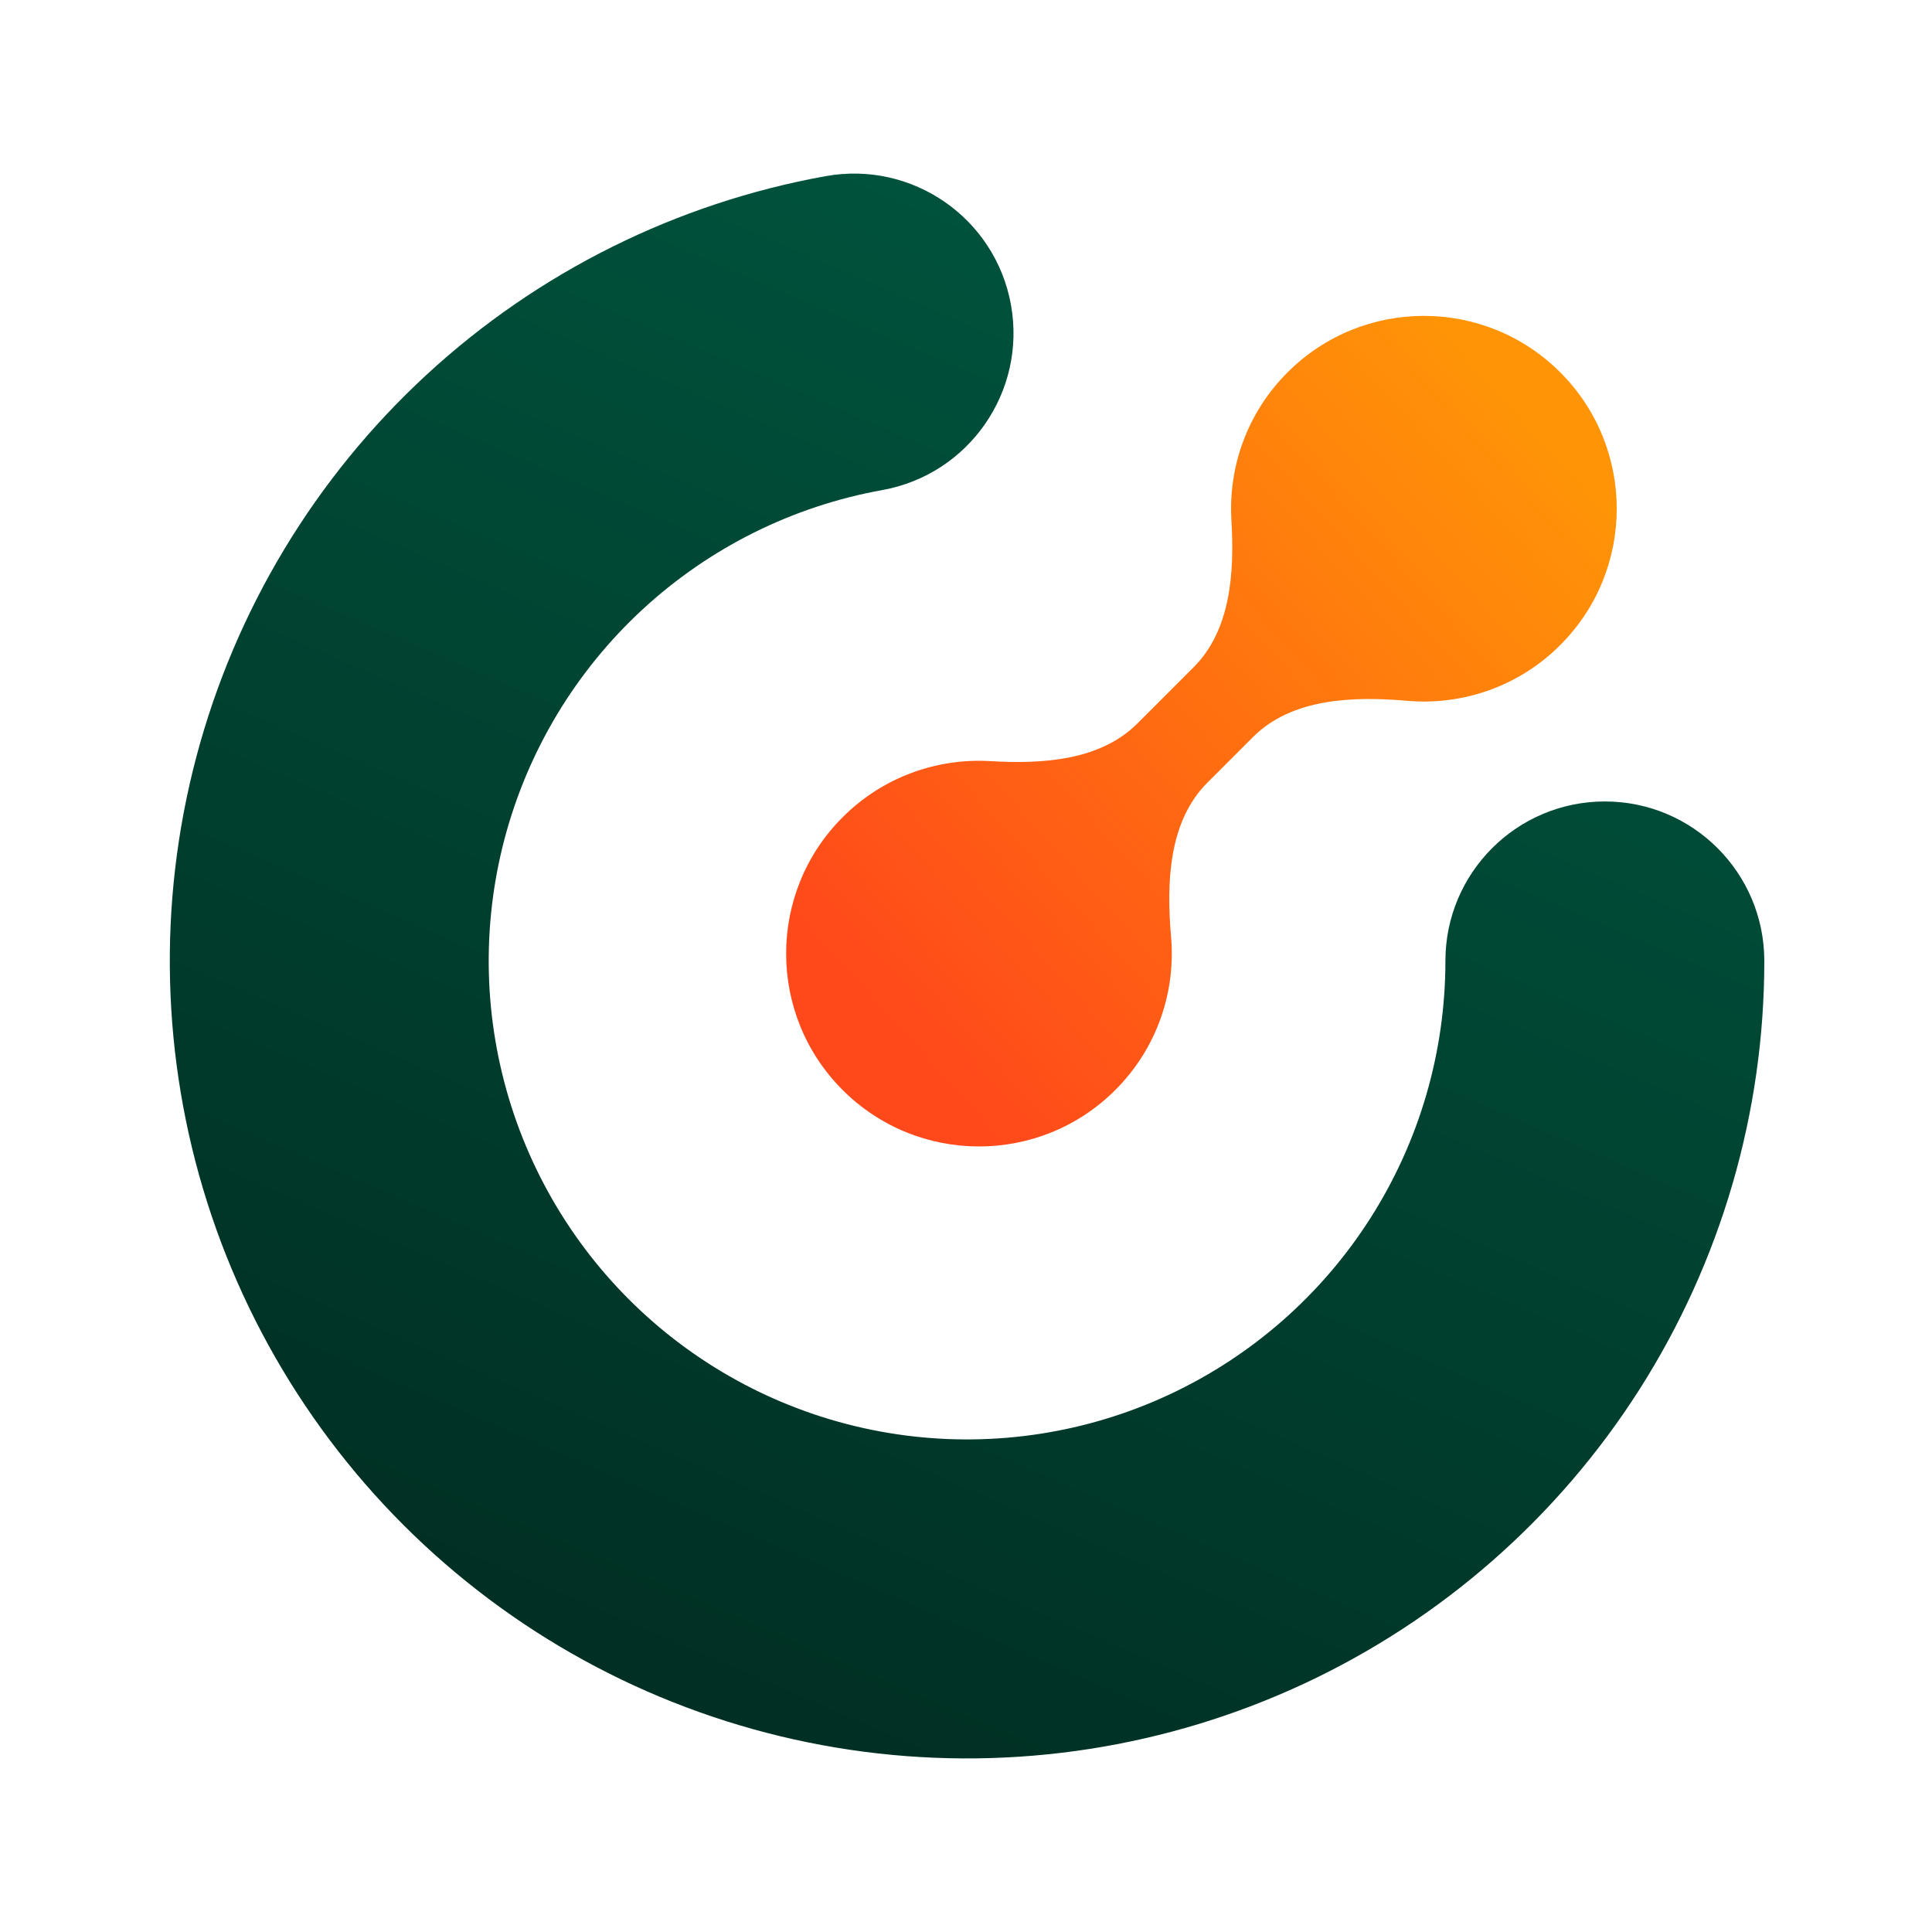
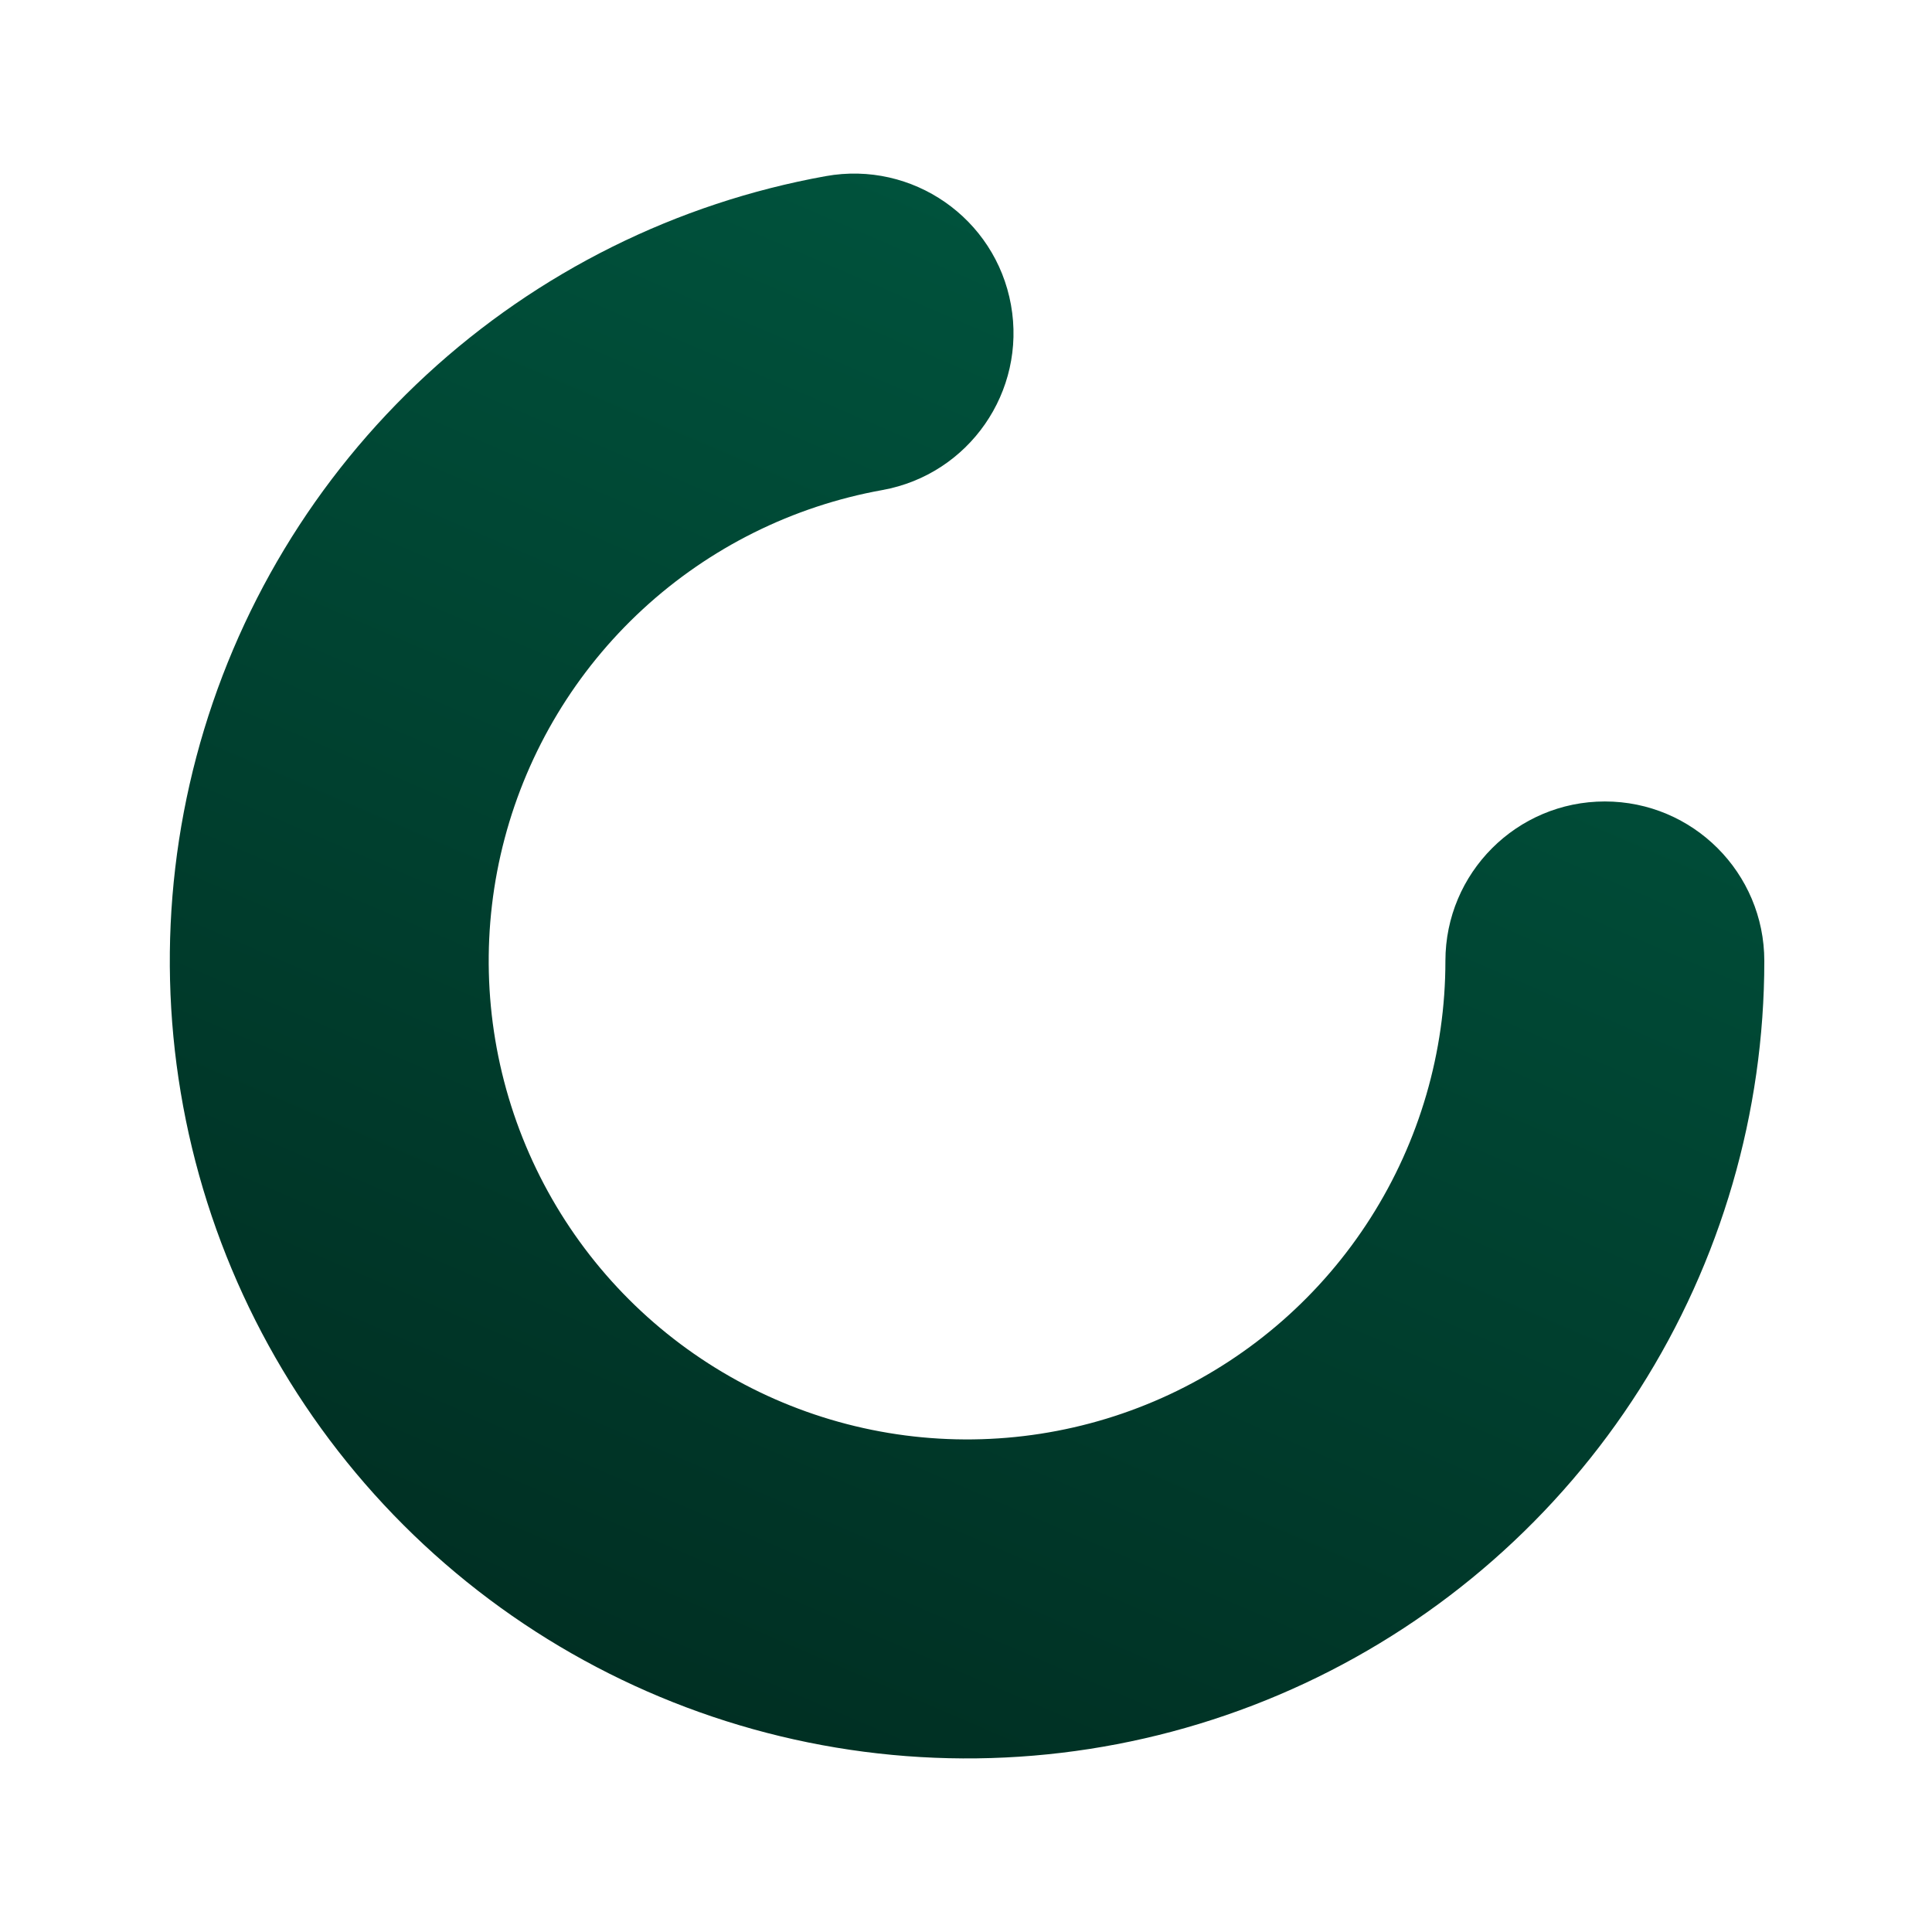
<svg xmlns="http://www.w3.org/2000/svg" width="512" height="512" viewBox="0 0 512 512" fill="none">
  <path d="M218.84 46.676C241.808 42.54 263.781 57.811 267.916 80.785C272.052 103.759 256.784 125.737 233.816 129.873C210.086 134.147 188.067 145.103 170.341 161.453C152.616 177.802 139.919 198.869 133.742 222.181C127.565 245.493 128.166 270.086 135.468 293.07C142.77 316.053 156.473 336.477 174.97 351.945C193.468 367.413 215.992 377.287 239.901 380.402C263.809 383.518 288.112 379.747 309.955 369.536C331.798 359.323 350.28 343.09 363.226 322.744C376.171 302.398 383.048 278.778 383.048 254.661C383.05 231.32 401.968 212.395 425.305 212.395C448.641 212.395 467.559 231.32 467.561 254.661C467.561 294.856 456.102 334.222 434.526 368.132C412.949 402.042 382.149 429.093 345.744 446.114C309.338 463.134 268.833 469.423 228.984 464.23C189.135 459.037 151.593 442.582 120.762 416.8C89.932 391.019 67.095 356.976 54.924 318.669C42.754 280.361 41.755 239.376 52.05 200.522C62.346 161.668 83.507 126.556 113.049 99.306C142.591 72.057 179.29 53.799 218.84 46.676Z" fill="url(#paint0_linear_223_102)" />
-   <path d="M223.3 216.582C234.054 205.829 248.407 200.872 262.48 201.709C276.323 202.532 291.605 201.54 301.41 191.735L316.364 176.781C326.168 166.976 327.161 151.697 326.339 137.856C325.504 123.783 330.462 109.432 341.215 98.679C361.172 78.721 393.53 78.721 413.487 98.679C433.444 118.636 433.443 150.992 413.486 170.95C402.374 182.061 387.419 186.985 372.901 185.722C358.464 184.466 342.306 185.072 332.06 195.319L319.943 207.435C309.697 217.681 309.09 233.836 310.345 248.272C311.607 262.79 306.684 277.744 295.573 288.855C275.616 308.812 243.258 308.812 223.3 288.855C203.343 268.898 203.343 236.54 223.3 216.582Z" fill="url(#paint1_linear_223_102)" />
  <defs>
    <linearGradient id="paint0_linear_223_102" x1="398.415" y1="-56.439" x2="156.402" y2="505.695" gradientUnits="userSpaceOnUse">
      <stop stop-color="#006046" />
      <stop offset="1" stop-color="#002A1F" />
    </linearGradient>
    <linearGradient id="paint1_linear_223_102" x1="258.841" y1="296.976" x2="431.707" y2="140.756" gradientUnits="userSpaceOnUse">
      <stop stop-color="#FF491A" />
      <stop offset="1" stop-color="#FF9407" />
    </linearGradient>
  </defs>
</svg>